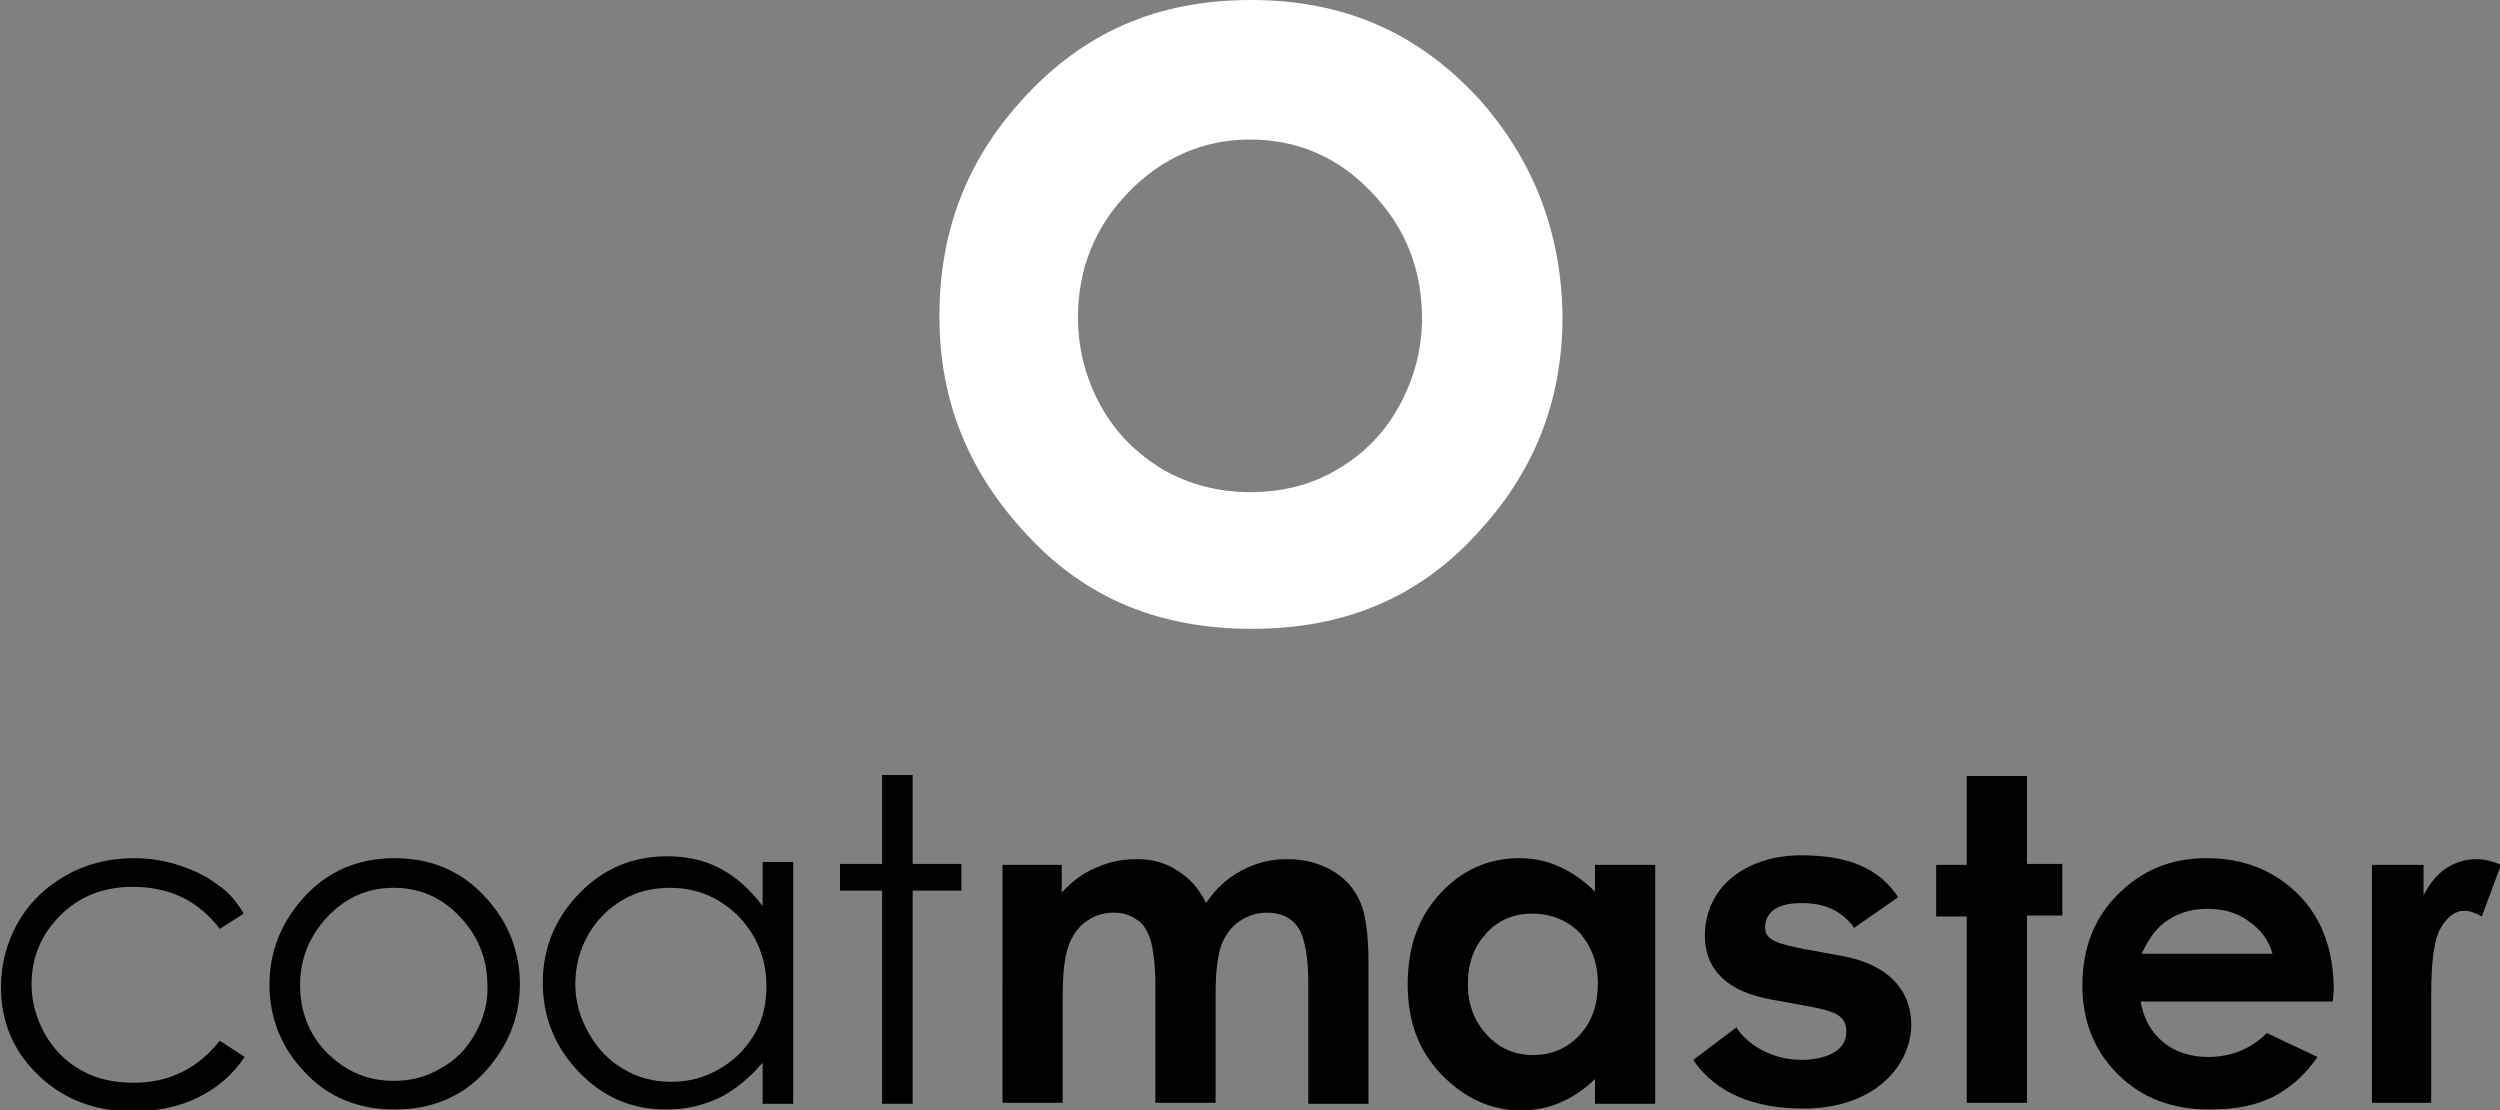
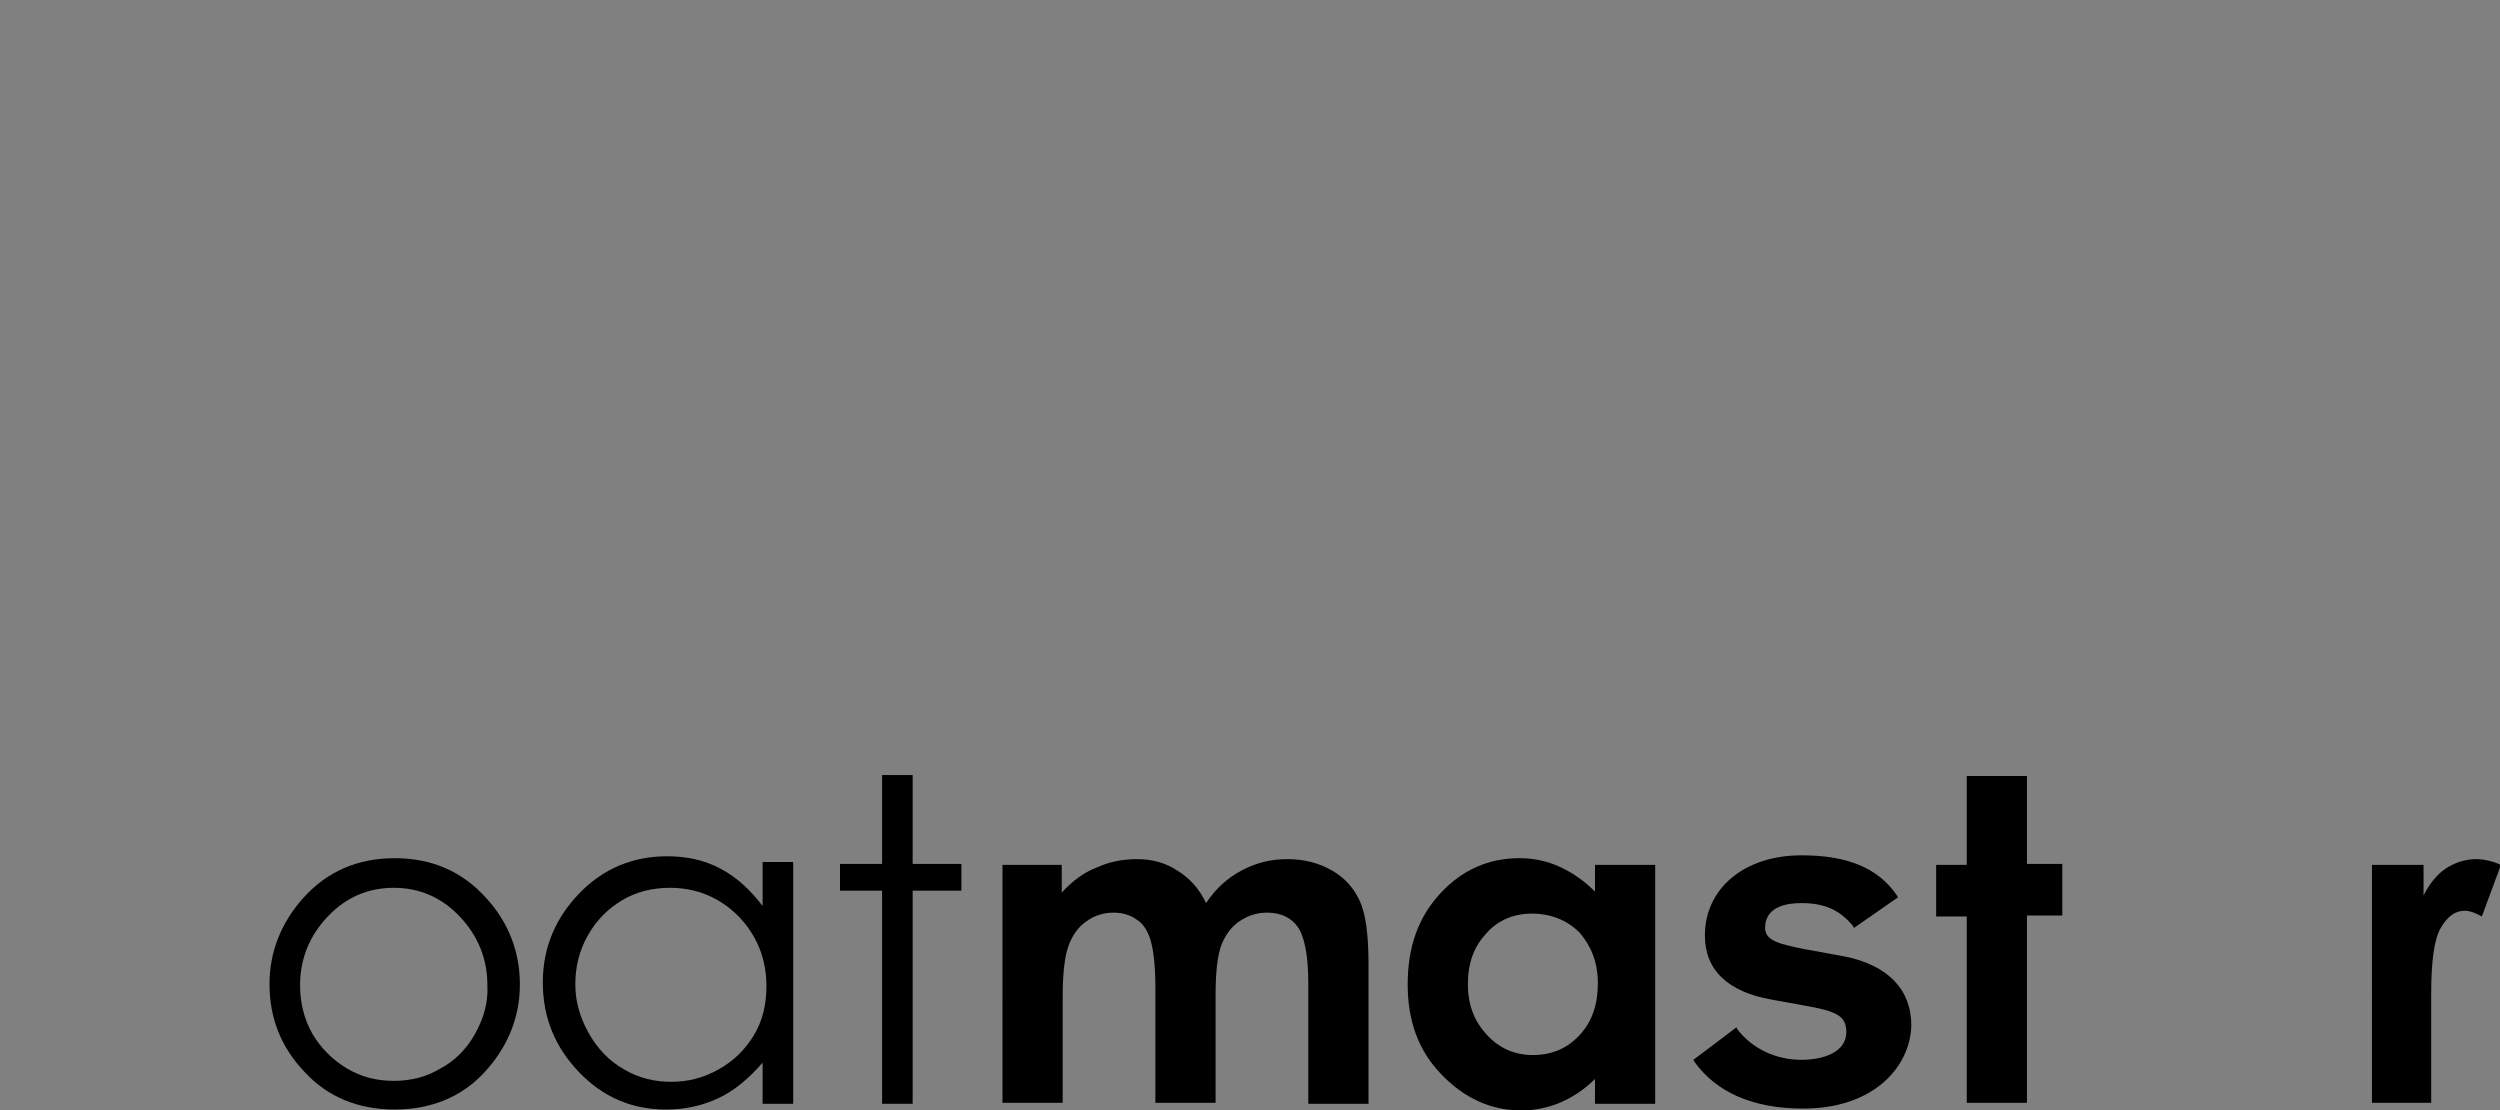
<svg xmlns="http://www.w3.org/2000/svg" version="1.1" id="Ebene_1" x="0px" y="0px" viewBox="0 0 261.6 116.2" style="enable-background:new 0 0 261.6 116.2;" xml:space="preserve">
  <rect x="0" y="0" width="261.6" height="116.2" fill="#808080" stroke="none" />
  <style type="text/css">
	.st0{fill:#FFFFFF;}
</style>
  <g>
    <g>
-       <path class="st0" d="M154.8,10.4C148.4,3.4,140.6,0,130.9,0c-9.8,0-17.6,3.4-24,10.5c-5.8,6.4-8.6,13.8-8.6,22.6    c0,8.8,3,16.3,9.2,22.9c6.1,6.6,13.8,9.8,23.5,9.8c9.6,0,17.3-3.2,23.4-9.8c6.2-6.6,9.1-14.1,9.1-22.9    C163.4,24.4,160.5,16.8,154.8,10.4z M146.4,42.5c-1.6,2.9-3.8,5.1-6.6,6.7c-2.7,1.6-5.8,2.3-9,2.3c-3.3,0-6.3-0.8-9-2.3    c-2.7-1.6-5-3.8-6.6-6.7c-1.6-2.9-2.4-6-2.4-9.3c0-5.1,1.8-9.5,5.3-13.1c3.5-3.6,7.8-5.5,12.7-5.5c4.9,0,9.2,1.8,12.7,5.5    c3.5,3.6,5.3,8,5.3,13.2C148.8,36.5,148,39.6,146.4,42.5z" />
-     </g>
+       </g>
    <g>
      <path d="M50.9,94c-2.5-2.8-5.7-4.2-9.6-4.2c-3.9,0-7.1,1.4-9.6,4.2c-2.3,2.6-3.5,5.6-3.5,9c0,3.5,1.2,6.6,3.7,9.2    c2.4,2.6,5.6,3.9,9.4,3.9c3.8,0,7-1.3,9.4-3.9c2.4-2.6,3.7-5.7,3.7-9.2C54.4,99.6,53.2,96.5,50.9,94z M49.7,108.2    c-0.9,1.6-2.1,2.8-3.6,3.6c-1.5,0.9-3.1,1.3-4.9,1.3c-1.8,0-3.4-0.4-4.9-1.3c-1.5-0.9-2.7-2.1-3.6-3.6c-0.9-1.6-1.3-3.3-1.3-5.1    c0-2.8,1-5.2,2.9-7.2c1.9-2,4.2-3,6.9-3c2.7,0,5,1,6.9,3c1.9,2,2.9,4.4,2.9,7.2C51.1,104.9,50.6,106.6,49.7,108.2z" />
-       <path d="M25.5,95.6L23,97.2c-2.2-2.9-5.2-4.4-9.1-4.4c-3.1,0-5.6,1-7.6,3c-2,2-3,4.4-3,7.2c0,1.8,0.5,3.6,1.4,5.2    c0.9,1.6,2.2,2.9,3.8,3.8c1.6,0.9,3.4,1.3,5.5,1.3c3.7,0,6.7-1.5,9-4.4l2.6,1.7c-1.2,1.8-2.8,3.2-4.8,4.2c-2,1-4.3,1.5-6.9,1.5    c-4,0-7.3-1.3-9.9-3.8c-2.6-2.5-3.9-5.6-3.9-9.2c0-2.4,0.6-4.7,1.8-6.8c1.2-2.1,2.9-3.7,5-4.9c2.1-1.2,4.5-1.8,7.2-1.8    c1.7,0,3.3,0.3,4.8,0.8c1.5,0.5,2.9,1.2,3.9,2C23.9,93.3,24.8,94.4,25.5,95.6z" />
      <path d="M83,90.4v25.1h-3.2v-4.3c-1.4,1.6-2.9,2.9-4.6,3.7c-1.7,0.8-3.5,1.2-5.5,1.2c-3.6,0-6.6-1.3-9.1-3.9    c-2.5-2.6-3.8-5.7-3.8-9.4c0-3.6,1.3-6.7,3.8-9.3c2.5-2.6,5.6-3.9,9.2-3.9c2.1,0,3.9,0.4,5.6,1.3c1.7,0.9,3.1,2.2,4.4,3.9v-4.6H83    z M70.1,92.9c-1.8,0-3.5,0.4-5,1.3c-1.5,0.9-2.7,2.1-3.6,3.7c-0.9,1.6-1.3,3.3-1.3,5.1c0,1.8,0.5,3.5,1.4,5.1    c0.9,1.6,2.1,2.9,3.7,3.8c1.5,0.9,3.2,1.3,4.9,1.3c1.8,0,3.4-0.4,5-1.3c1.6-0.9,2.8-2.1,3.7-3.6c0.9-1.5,1.3-3.2,1.3-5.1    c0-2.9-1-5.3-2.9-7.3C75.3,93.9,72.9,92.9,70.1,92.9z" />
      <path d="M92.3,81.1h3.2v9.3h5.1v2.8h-5.1v22.3h-3.2V93.2h-4.4v-2.8h4.4V81.1z" />
      <path d="M104.8,90.5h6.3v2.9c1.1-1.2,2.3-2.1,3.6-2.6c1.3-0.6,2.7-0.9,4.3-0.9c1.6,0,3,0.4,4.2,1.2c1.3,0.8,2.3,1.9,3,3.4    c1-1.5,2.2-2.6,3.7-3.4c1.5-0.8,3-1.2,4.8-1.2c1.8,0,3.3,0.4,4.7,1.2c1.4,0.8,2.3,1.9,2.9,3.2c0.6,1.3,0.9,3.5,0.9,6.5v14.7h-6.3    v-12.7c0-2.8-0.4-4.8-1.1-5.8c-0.7-1-1.8-1.5-3.2-1.5c-1.1,0-2,0.3-2.9,0.9s-1.5,1.5-1.9,2.5c-0.4,1.1-0.6,2.8-0.6,5.2v11.3h-6.3    v-12.1c0-2.2-0.2-3.9-0.5-4.9c-0.3-1-0.8-1.8-1.5-2.2c-0.7-0.5-1.5-0.7-2.4-0.7c-1,0-2,0.3-2.8,0.9c-0.9,0.6-1.5,1.5-1.9,2.6    c-0.4,1.1-0.6,2.9-0.6,5.3v11.1h-6.3V90.5z" />
      <path d="M166.9,90.5h6.3v25h-6.3v-2.6c-1.2,1.2-2.5,2-3.7,2.5c-1.2,0.5-2.6,0.8-4,0.8c-3.2,0-6-1.3-8.4-3.8    c-2.4-2.5-3.5-5.6-3.5-9.4c0-3.9,1.1-7,3.4-9.5c2.3-2.5,5.1-3.7,8.3-3.7c1.5,0,2.9,0.3,4.2,0.9c1.3,0.6,2.5,1.4,3.7,2.6V90.5z     M160.3,95.6c-1.9,0-3.6,0.7-4.8,2.1c-1.3,1.4-1.9,3.1-1.9,5.3c0,2.2,0.7,3.9,2,5.3c1.3,1.4,2.9,2.1,4.8,2.1c2,0,3.6-0.7,4.9-2.1    c1.3-1.4,1.9-3.2,1.9-5.4c0-2.2-0.7-3.9-1.9-5.3C164,96.3,162.3,95.6,160.3,95.6z" />
      <path d="M205.8,81.2h6.3v9.2h3.7v5.4h-3.7v19.6h-6.3V95.9h-3.2v-5.4h3.2V81.2z" />
-       <path d="M244.1,104.8H224c0.3,1.8,1.1,3.2,2.3,4.2c1.3,1.1,2.9,1.6,4.8,1.6c2.3,0,4.4-0.8,6.1-2.5l5.3,2.5    c-1.3,1.9-2.9,3.3-4.7,4.2c-1.8,0.9-4,1.3-6.6,1.3c-3.9,0-7.1-1.2-9.6-3.7s-3.7-5.6-3.7-9.3c0-3.8,1.2-7,3.7-9.5    c2.5-2.5,5.5-3.8,9.3-3.8c3.9,0,7.1,1.3,9.6,3.8c2.5,2.5,3.7,5.9,3.7,10L244.1,104.8z M237.8,99.8c-0.4-1.4-1.2-2.5-2.5-3.4    c-1.2-0.9-2.6-1.3-4.3-1.3c-1.8,0-3.3,0.5-4.6,1.5c-0.8,0.6-1.6,1.7-2.3,3.2H237.8z" />
      <path d="M248.2,90.5h5.4v3.2c0.6-1.2,1.4-2.2,2.3-2.8s2-1,3.2-1c0.8,0,1.7,0.2,2.6,0.6l-2,5.4c-0.7-0.4-1.3-0.6-1.8-0.6    c-1,0-1.8,0.6-2.5,1.8c-0.7,1.2-1,3.5-1,7l0,1.2v10.1h-6.2V90.5z" />
      <g>
        <path d="M188.7,116c-5.3,0-9.1-1.7-11.4-4.9l-0.1-0.2l4.5-3.4l0.1,0.2c1.5,2,4,3.2,6.7,3.2c2.3,0,4.7-0.8,4.7-2.9     c0-1.7-1-2.2-4.5-2.8l-3.3-0.6c-4.6-0.8-7-3.1-7-6.7c0-5,4.2-8.4,10.1-8.4c4.8,0,8,1.3,10,4.2l0.1,0.2l-4.6,3.2l-0.1-0.2     c-1.4-1.7-3-2.4-5.4-2.4c-1.2,0-3.8,0.2-3.8,2.6c0,1.4,1.7,1.7,4,2.2l0.6,0.1l3.8,0.7c4.4,0.9,6.9,3.4,6.9,7.2     C199.9,111.6,196.1,116,188.7,116z" />
      </g>
    </g>
  </g>
</svg>